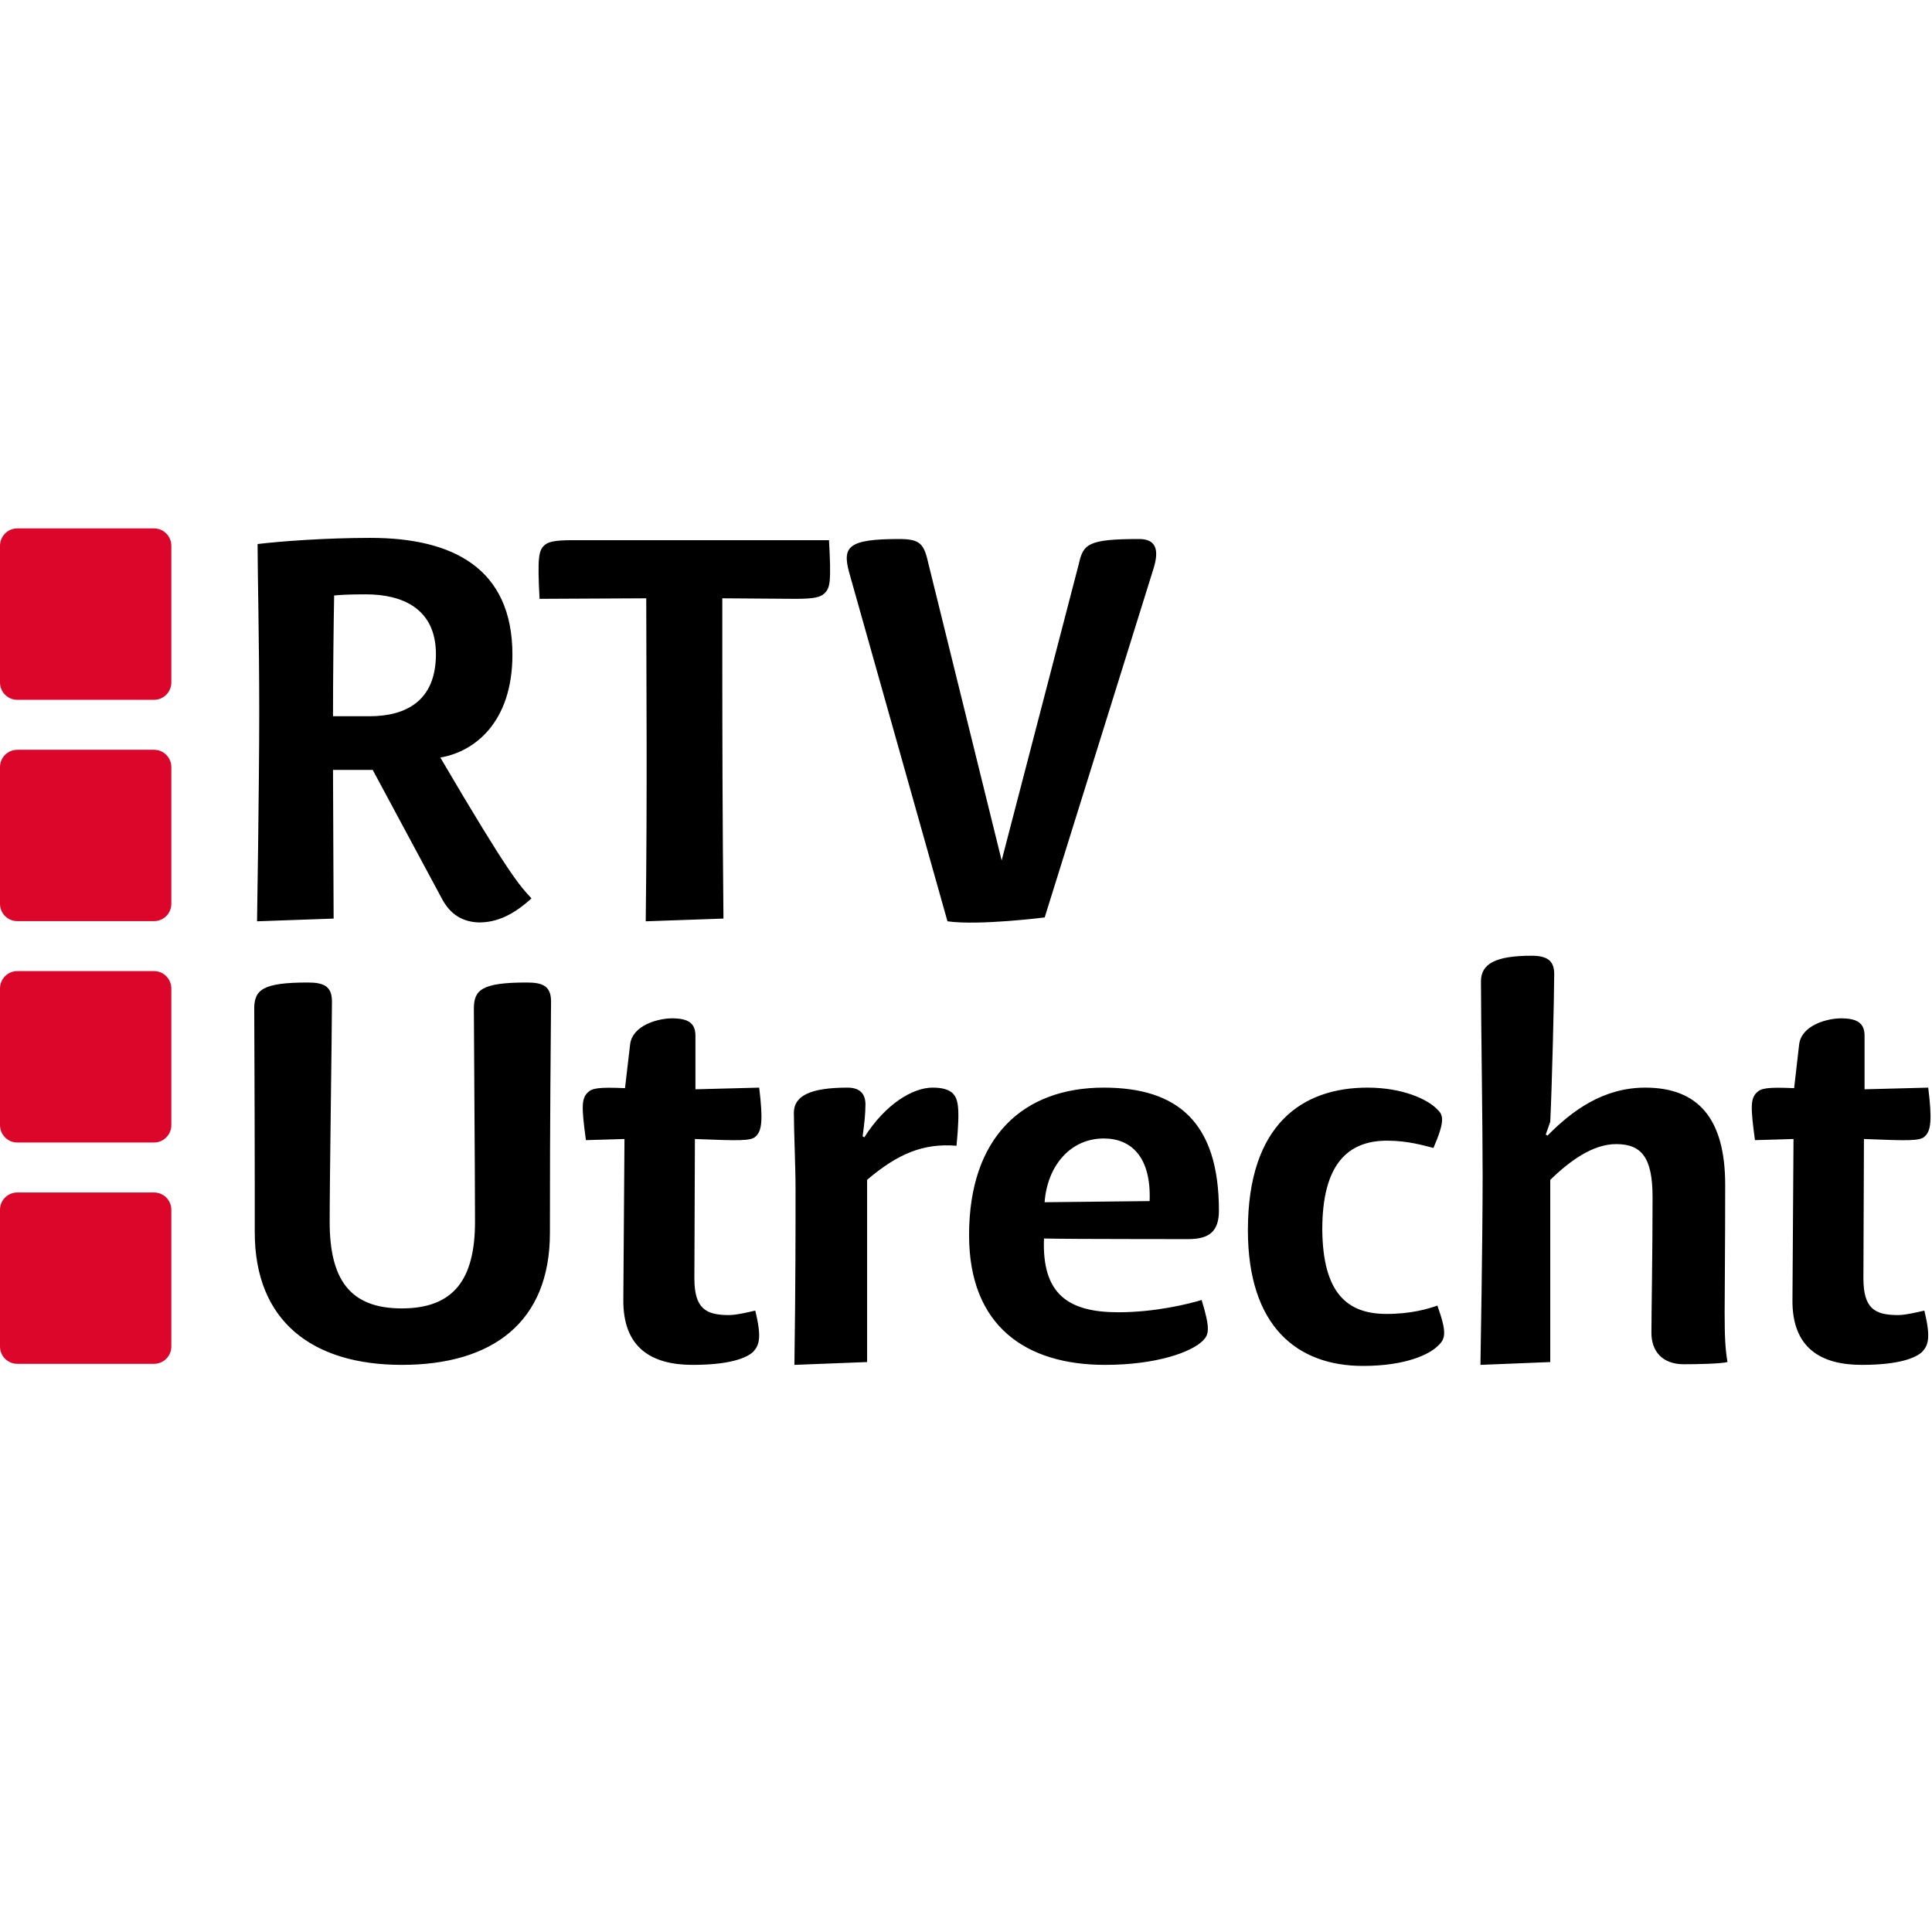
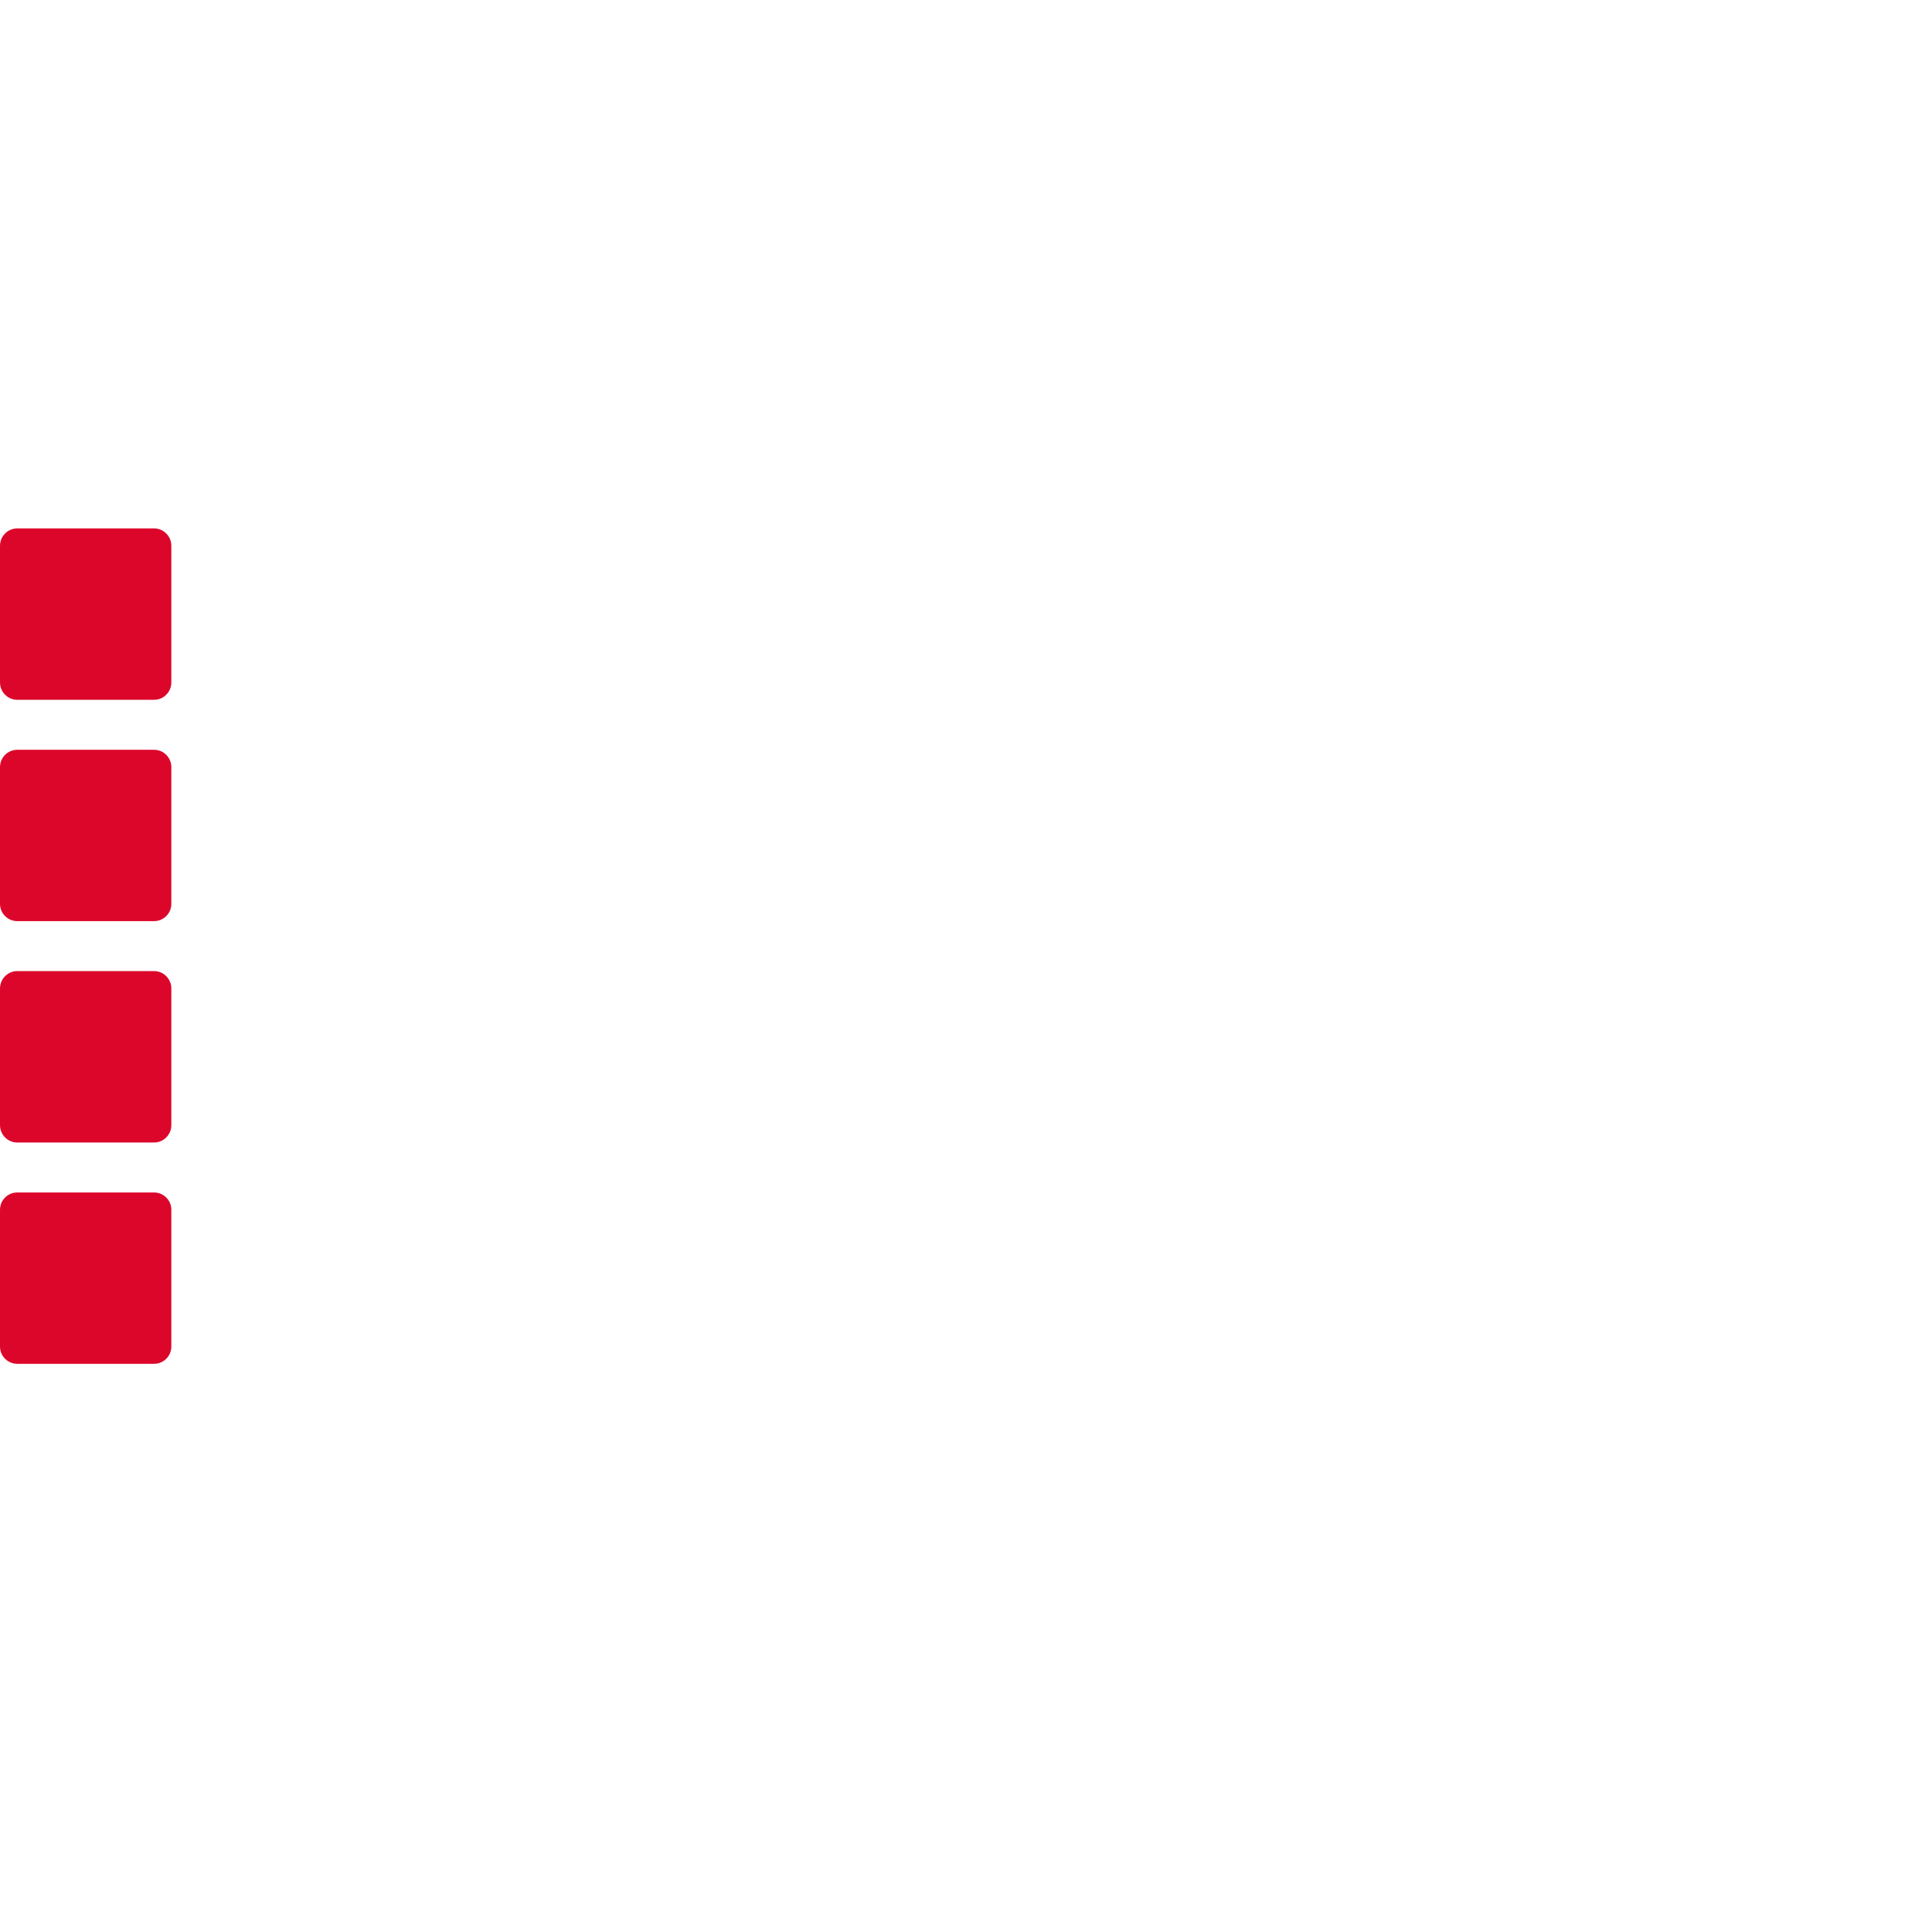
<svg xmlns="http://www.w3.org/2000/svg" width="22px" height="22px" viewBox="0 0 22 22" version="1.1">
  <title>Regio/icon/Utrecht/Wit</title>
  <desc>Created with Sketch.</desc>
  <g id="Regio/icon/Utrecht/Wit" stroke="none" stroke-width="1" fill="none" fill-rule="evenodd">
    <g id="Pictogram_Utrecht" transform="translate(0, 6)">
      <path d="M1.754,7.579 C1.863,7.579 1.951,7.667 1.951,7.776 L1.951,9.333 C1.951,9.442 1.863,9.53 1.754,9.53 L0.197,9.53 C0.088,9.53 5.18867915e-06,9.442 5.18867915e-06,9.333 L5.18867915e-06,7.776 C5.18867915e-06,7.667 0.088,7.579 0.197,7.579 L1.754,7.579 Z M1.754,5.058 C1.863,5.058 1.951,5.147 1.951,5.256 L1.951,6.812 C1.951,6.921 1.863,7.01 1.754,7.01 L0.197,7.01 C0.088,7.01 5.18867915e-06,6.921 5.18867915e-06,6.812 L5.18867915e-06,5.256 C5.18867915e-06,5.147 0.088,5.058 0.197,5.058 L1.754,5.058 Z M1.754,2.538 C1.863,2.538 1.951,2.626 1.951,2.735 L1.951,4.292 C1.951,4.401 1.863,4.489 1.754,4.489 L0.197,4.489 C0.088,4.489 5.18867915e-06,4.401 5.18867915e-06,4.292 L5.18867915e-06,2.735 C5.18867915e-06,2.626 0.088,2.538 0.197,2.538 L1.754,2.538 Z M1.754,0.017 C1.863,0.017 1.951,0.106 1.951,0.215 L1.951,1.771 C1.951,1.88 1.863,1.969 1.754,1.969 L0.197,1.969 C0.088,1.969 5.18867915e-06,1.88 5.18867915e-06,1.771 L5.18867915e-06,0.215 C5.18867915e-06,0.106 0.088,0.017 0.197,0.017 L1.754,0.017 Z" id="Combined-Shape" fill="#DC062B" />
-       <path d="M15.572,6.385 C15.973,6.385 16.253,6.518 16.361,6.627 C16.438,6.697 16.457,6.76 16.323,7.072 C16.221,7.047 16.037,6.989 15.795,6.989 C15.343,6.989 15.057,7.263 15.057,8.001 C15.063,8.727 15.343,8.962 15.788,8.962 C16.069,8.962 16.259,8.905 16.368,8.867 C16.476,9.173 16.463,9.243 16.374,9.325 C16.279,9.421 16.011,9.554 15.521,9.554 C14.77,9.554 14.21,9.103 14.21,8.008 C14.21,6.798 14.834,6.385 15.572,6.385 Z M6.001,5.188 C6.186,5.188 6.275,5.233 6.275,5.405 L6.274,5.527 C6.272,5.896 6.262,6.608 6.262,8.04 C6.262,9.058 5.606,9.542 4.575,9.542 C3.557,9.542 2.901,9.045 2.901,8.033 L2.901,7.539 C2.9,6.373 2.895,5.712 2.895,5.487 C2.895,5.271 2.99,5.188 3.506,5.188 C3.691,5.188 3.78,5.233 3.78,5.405 C3.78,5.729 3.754,7.422 3.754,7.912 C3.754,8.568 3.983,8.899 4.575,8.899 C5.167,8.899 5.409,8.568 5.409,7.912 C5.409,7.397 5.396,5.742 5.396,5.487 C5.396,5.271 5.485,5.188 6.001,5.188 Z M7.652,5.596 C7.83,5.596 7.919,5.646 7.919,5.793 L7.919,6.404 L8.645,6.385 C8.689,6.748 8.677,6.875 8.607,6.939 C8.556,6.996 8.403,6.989 7.913,6.97 L7.907,8.555 C7.907,8.899 8.034,8.975 8.301,8.975 C8.39,8.975 8.543,8.937 8.6,8.924 C8.677,9.236 8.645,9.319 8.575,9.395 C8.498,9.465 8.307,9.542 7.887,9.542 C7.423,9.542 7.092,9.351 7.098,8.797 L7.111,6.97 L6.672,6.983 C6.621,6.608 6.621,6.512 6.691,6.442 C6.742,6.391 6.812,6.378 7.117,6.391 L7.175,5.895 C7.2,5.672 7.499,5.596 7.652,5.596 Z M20.964,5.596 C21.142,5.596 21.232,5.646 21.232,5.793 L21.232,6.404 L21.957,6.385 C22.002,6.748 21.989,6.875 21.919,6.939 C21.868,6.996 21.715,6.989 21.225,6.97 L21.219,8.555 C21.219,8.899 21.346,8.975 21.613,8.975 C21.703,8.975 21.855,8.937 21.913,8.924 C21.989,9.236 21.957,9.319 21.887,9.395 C21.811,9.465 21.62,9.542 21.2,9.542 C20.735,9.542 20.404,9.351 20.411,8.797 L20.423,6.97 L19.984,6.983 C19.933,6.608 19.933,6.512 20.003,6.442 C20.054,6.391 20.124,6.378 20.43,6.391 L20.487,5.895 C20.512,5.672 20.811,5.596 20.964,5.596 Z M10.619,6.385 C10.727,6.385 10.797,6.404 10.848,6.448 C10.905,6.512 10.937,6.582 10.892,7.047 C10.51,7.015 10.218,7.142 9.874,7.435 L9.874,9.51 L9.046,9.542 C9.059,8.657 9.059,8.014 9.059,7.537 C9.059,7.282 9.04,6.888 9.04,6.671 C9.04,6.48 9.225,6.385 9.651,6.385 C9.804,6.385 9.855,6.468 9.855,6.576 C9.855,6.684 9.842,6.798 9.823,6.939 L9.842,6.951 C10.084,6.569 10.396,6.385 10.619,6.385 Z M12.569,6.385 C13.403,6.385 13.88,6.773 13.88,7.785 C13.88,8.021 13.772,8.11 13.53,8.11 L12.85,8.109 C12.464,8.109 12.064,8.107 11.888,8.103 C11.863,8.74 12.168,8.943 12.735,8.943 C13.155,8.943 13.537,8.848 13.683,8.803 C13.785,9.134 13.766,9.198 13.696,9.268 C13.568,9.395 13.174,9.542 12.582,9.542 C11.685,9.542 11.035,9.103 11.035,8.065 C11.035,6.945 11.653,6.385 12.569,6.385 Z M17.443,4.883 C17.641,4.883 17.698,4.959 17.698,5.093 C17.698,5.341 17.672,6.391 17.653,6.773 L17.602,6.919 L17.621,6.932 C17.902,6.646 18.258,6.385 18.735,6.385 C19.34,6.385 19.645,6.741 19.645,7.492 C19.645,8.994 19.62,9.198 19.671,9.51 C19.595,9.529 19.334,9.535 19.174,9.535 C18.926,9.535 18.805,9.383 18.805,9.179 C18.805,8.937 18.818,8.301 18.818,7.632 C18.818,7.187 18.697,7.028 18.404,7.028 C18.137,7.028 17.876,7.219 17.653,7.435 L17.653,9.51 L16.858,9.542 C16.858,9.542 16.883,8.122 16.883,7.384 C16.883,6.779 16.864,5.621 16.864,5.175 C16.864,4.978 17.023,4.883 17.443,4.883 Z M12.569,6.964 C12.187,6.964 11.926,7.276 11.895,7.69 L13.091,7.677 C13.11,7.174 12.881,6.964 12.569,6.964 Z M12.972,0.138 C13.163,0.138 13.201,0.259 13.137,0.469 L11.896,4.447 C11.896,4.447 11.145,4.542 10.789,4.491 L9.668,0.513 C9.592,0.227 9.656,0.138 10.235,0.138 C10.477,0.138 10.521,0.189 10.572,0.418 L11.406,3.798 L12.284,0.424 C12.335,0.195 12.386,0.138 12.972,0.138 Z M4.219,0.125 C5.154,0.125 5.835,0.469 5.835,1.455 C5.835,2.232 5.396,2.563 5.014,2.626 C5.81,3.982 5.918,4.084 6.052,4.23 C5.842,4.421 5.657,4.504 5.454,4.504 C5.269,4.498 5.129,4.415 5.034,4.237 L4.244,2.767 L3.792,2.767 L3.799,4.46 L2.927,4.491 C2.927,4.491 2.952,2.926 2.952,2.117 C2.952,1.29 2.933,0.501 2.933,0.195 C3.2,0.163 3.71,0.125 4.219,0.125 Z M9.44,0.151 C9.466,0.628 9.453,0.692 9.39,0.755 C9.345,0.8 9.275,0.819 9.059,0.819 L8.225,0.813 L8.225,1.51 C8.225,2.417 8.227,3.263 8.238,4.46 L7.353,4.491 C7.372,2.964 7.359,1.716 7.359,0.813 L6.144,0.819 C6.118,0.342 6.137,0.272 6.194,0.214 C6.239,0.17 6.309,0.151 6.525,0.151 L9.44,0.151 Z M4.168,0.768 C3.964,0.768 3.875,0.774 3.805,0.781 C3.799,1.074 3.792,1.704 3.792,2.156 L4.206,2.156 C4.62,2.156 4.964,1.984 4.964,1.449 C4.964,0.921 4.569,0.768 4.168,0.768 Z" id="Combined-Shape" fill="#000000" />
    </g>
  </g>
</svg>